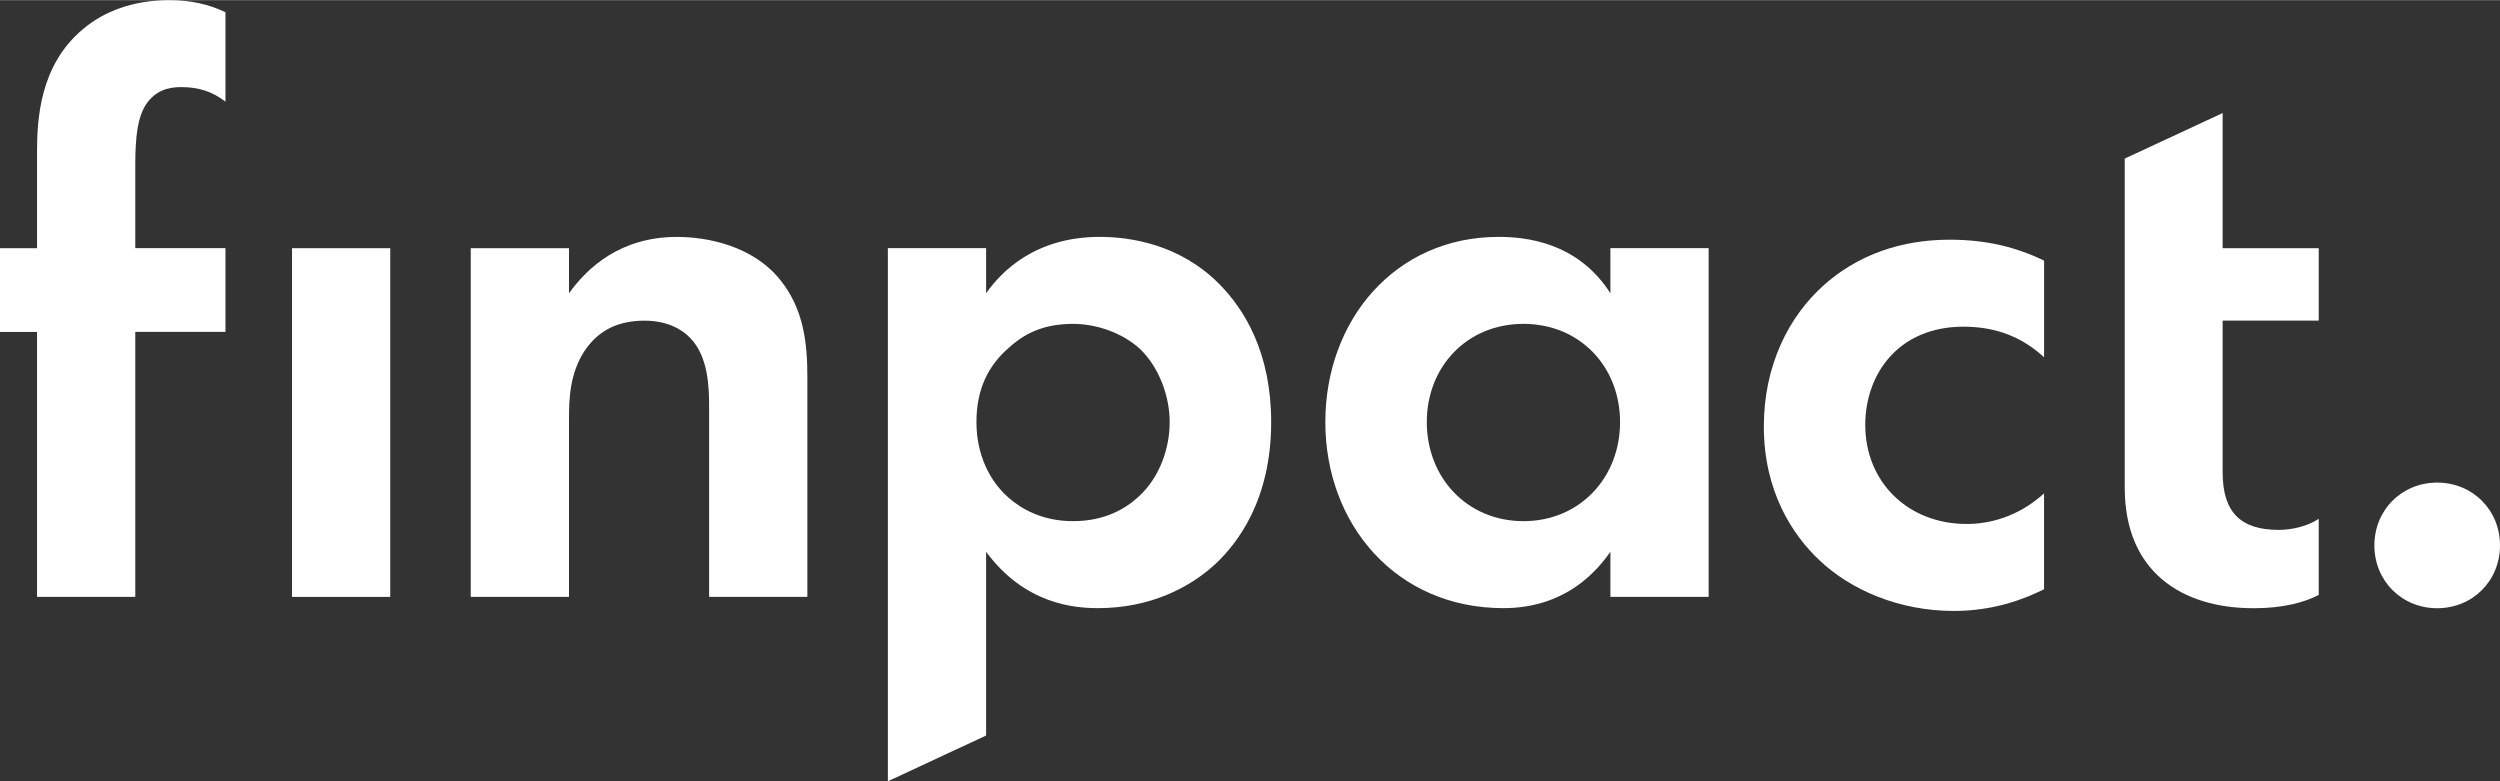
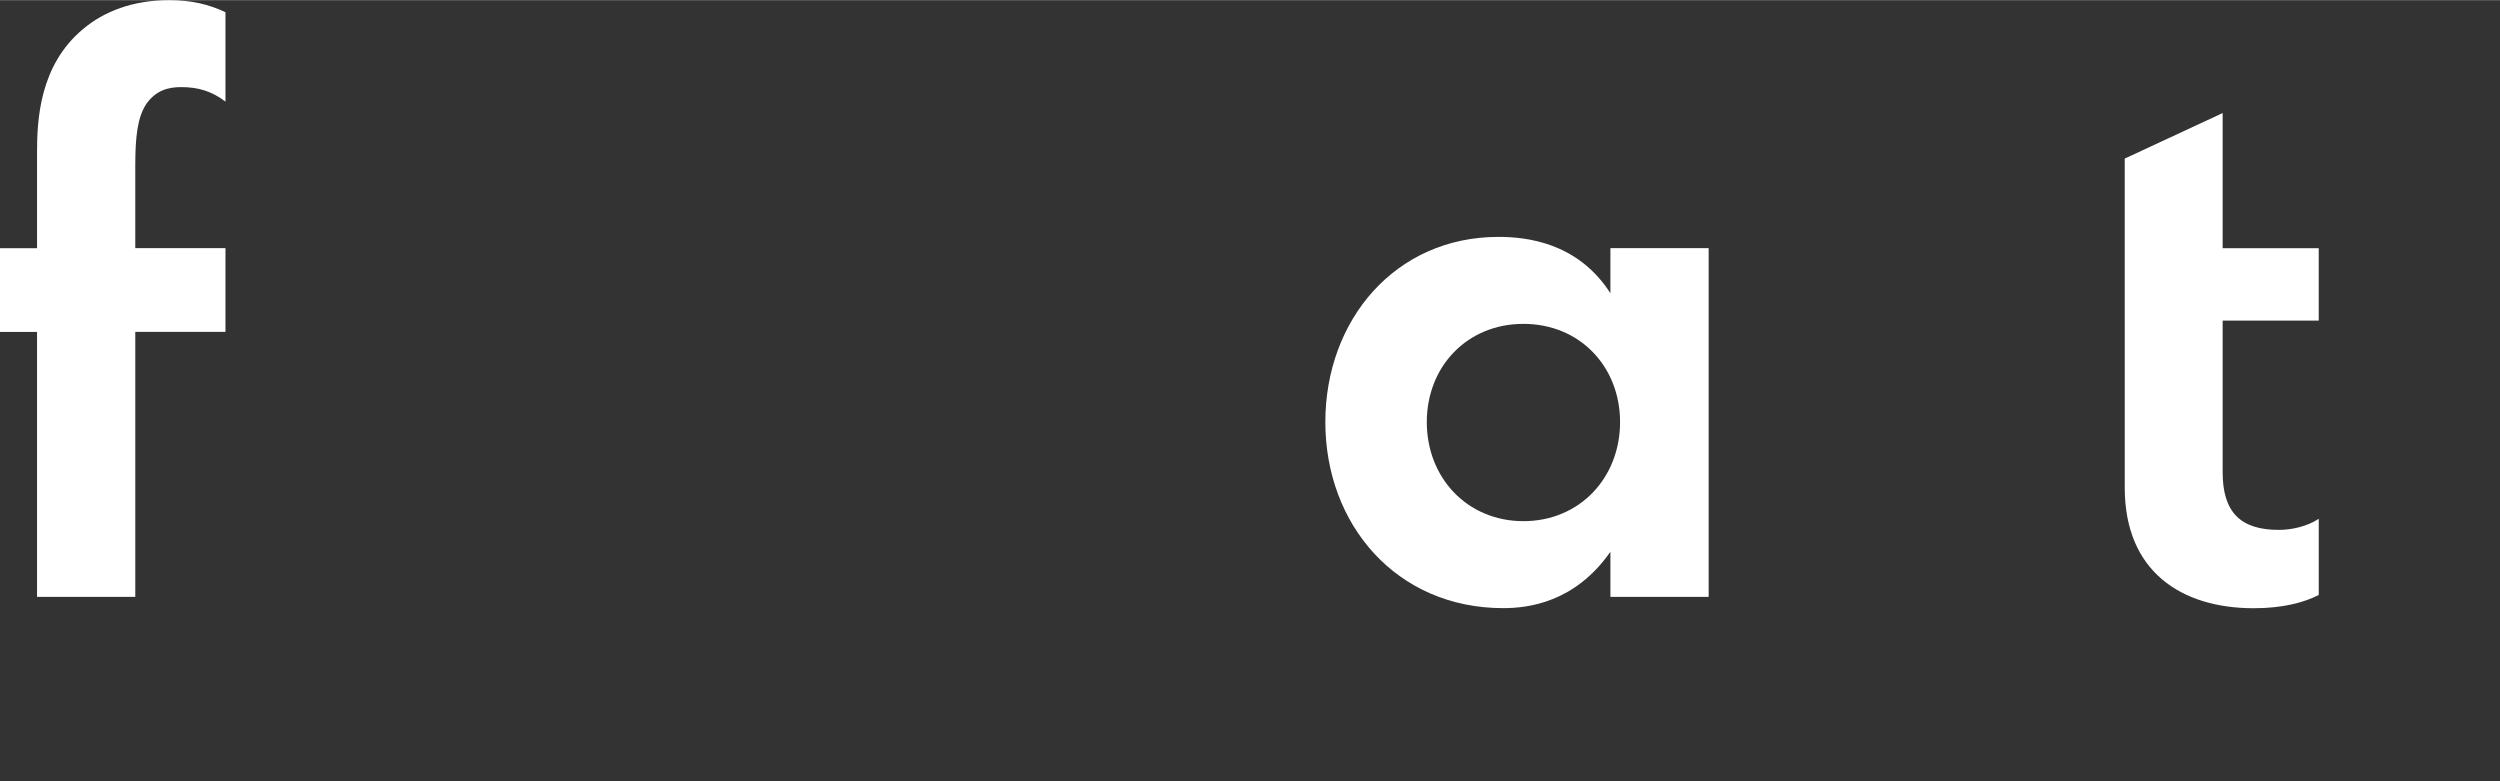
<svg xmlns="http://www.w3.org/2000/svg" id="a" width="28.57cm" height="8.93cm" viewBox="0 0 809.98 253.07">
  <rect x="0" y="0" width="809.98" height="253.07" fill="#333333" stroke="none" />
-   <path d="m126.44,80.36v112.98h-31.83v-112.98h31.83Z" fill="#fff" stroke-width="0" />
-   <path d="m152.52,80.36h31.83v14.61c6-8.35,16.7-18.26,34.96-18.26,9.91,0,24.53,2.87,33.4,13.83,7.83,9.65,8.87,20.87,8.87,31.83v70.97h-31.83v-61.58c0-6.26-.26-16.18-6-22.18-4.96-5.22-11.74-5.74-14.87-5.74-8.35,0-14.87,2.87-19.57,9.91-4.7,7.31-4.96,15.39-4.96,21.92v57.66h-31.83v-112.98Z" fill="#fff" stroke-width="0" />
  <path d="m521.76,80.35h31.83v112.98h-31.83v-14.61c-11.48,16.44-26.61,18.26-34.7,18.26-34.7,0-57.66-27.13-57.66-60.27s22.7-60.01,56.09-60.01c8.61,0,25.57,1.56,36.27,18.26v-14.61Zm-59.49,56.36c0,18,13.05,32.09,31.31,32.09s31.31-14.09,31.31-32.09-13.05-31.83-31.31-31.83-31.31,13.83-31.31,31.83Z" fill="#fff" stroke-width="0" />
-   <path d="m662.25,115.7c-6.78-6.26-15.13-9.91-26.09-9.91-21.13,0-31.83,15.39-31.83,31.83,0,18.52,13.83,32.09,32.88,32.09,7.04,0,16.44-2.09,25.05-9.91v31.05c-6.26,3.13-16.18,7.04-29.22,7.04-17.74,0-33.4-6.78-43.57-16.44-8.61-8.09-18-22.18-18-43.31,0-19.83,8.09-35.75,19.57-45.92,13.83-12.26,29.74-14.61,40.7-14.61,11.74,0,21.4,2.35,30.53,6.78v31.31Z" fill="#fff" stroke-width="0" />
-   <path d="m789.63,156.31c11.48,0,20.35,8.87,20.35,20.35s-8.87,20.35-20.35,20.35-20.35-8.87-20.35-20.35,8.87-20.35,20.35-20.35Z" fill="#fff" stroke-width="0" />
  <path d="m688.39,51.33l31.73-14.75v43.78h31.13v23.46h-31.13v49.13c0,12.93,5.75,18.68,18.2,18.68,4.31,0,9.34-1.2,12.93-3.59v24.66c-4.55,2.39-11.49,4.31-21.07,4.31-23.46,0-41.78-11.93-41.78-39.03V51.33Z" fill="#fff" stroke-width="0" />
-   <path d="m319.49,238.25l-31.83,14.82V80.35h31.83v14.61c4.96-7.04,15.92-18.26,36.79-18.26,9.91,0,25.83,2.35,38.61,15.13,8.35,8.35,16.96,22.44,16.96,44.88,0,25.57-11.22,39.4-17.74,45.66-8.61,8.09-21.66,14.61-38.35,14.61-7.83,0-23.74-1.31-36.27-18.26v59.54Zm7.57-125.81c-7.05,6-10.7,13.83-10.7,24.26s4.17,19.05,10.44,24.53c4.17,3.65,10.96,7.57,20.87,7.57,10.44,0,17.22-4.17,21.39-8.09,6.78-6.26,9.91-15.66,9.91-24s-3.39-17.74-9.65-23.74c-5.74-5.22-14.09-8.09-21.66-8.09-8.35,0-14.87,2.35-20.61,7.57Z" fill="#fff" stroke-width="0" />
  <path d="m43.83,107.5v85.84H12v-85.84H0v-27.13h12v-31.05c0-10.44.78-28.18,14.87-39.92C33.66,3.65,43.05,0,54.79,0c7.04,0,12.78,1.3,18.26,3.91v28.96c-4.44-3.39-8.87-4.7-14.35-4.7-4.17,0-8.35,1.04-11.48,5.74-2.61,4.17-3.39,10.18-3.39,19.57v26.87h29.22v27.13h-29.22Z" fill="#fff" stroke-width="0" />
</svg>